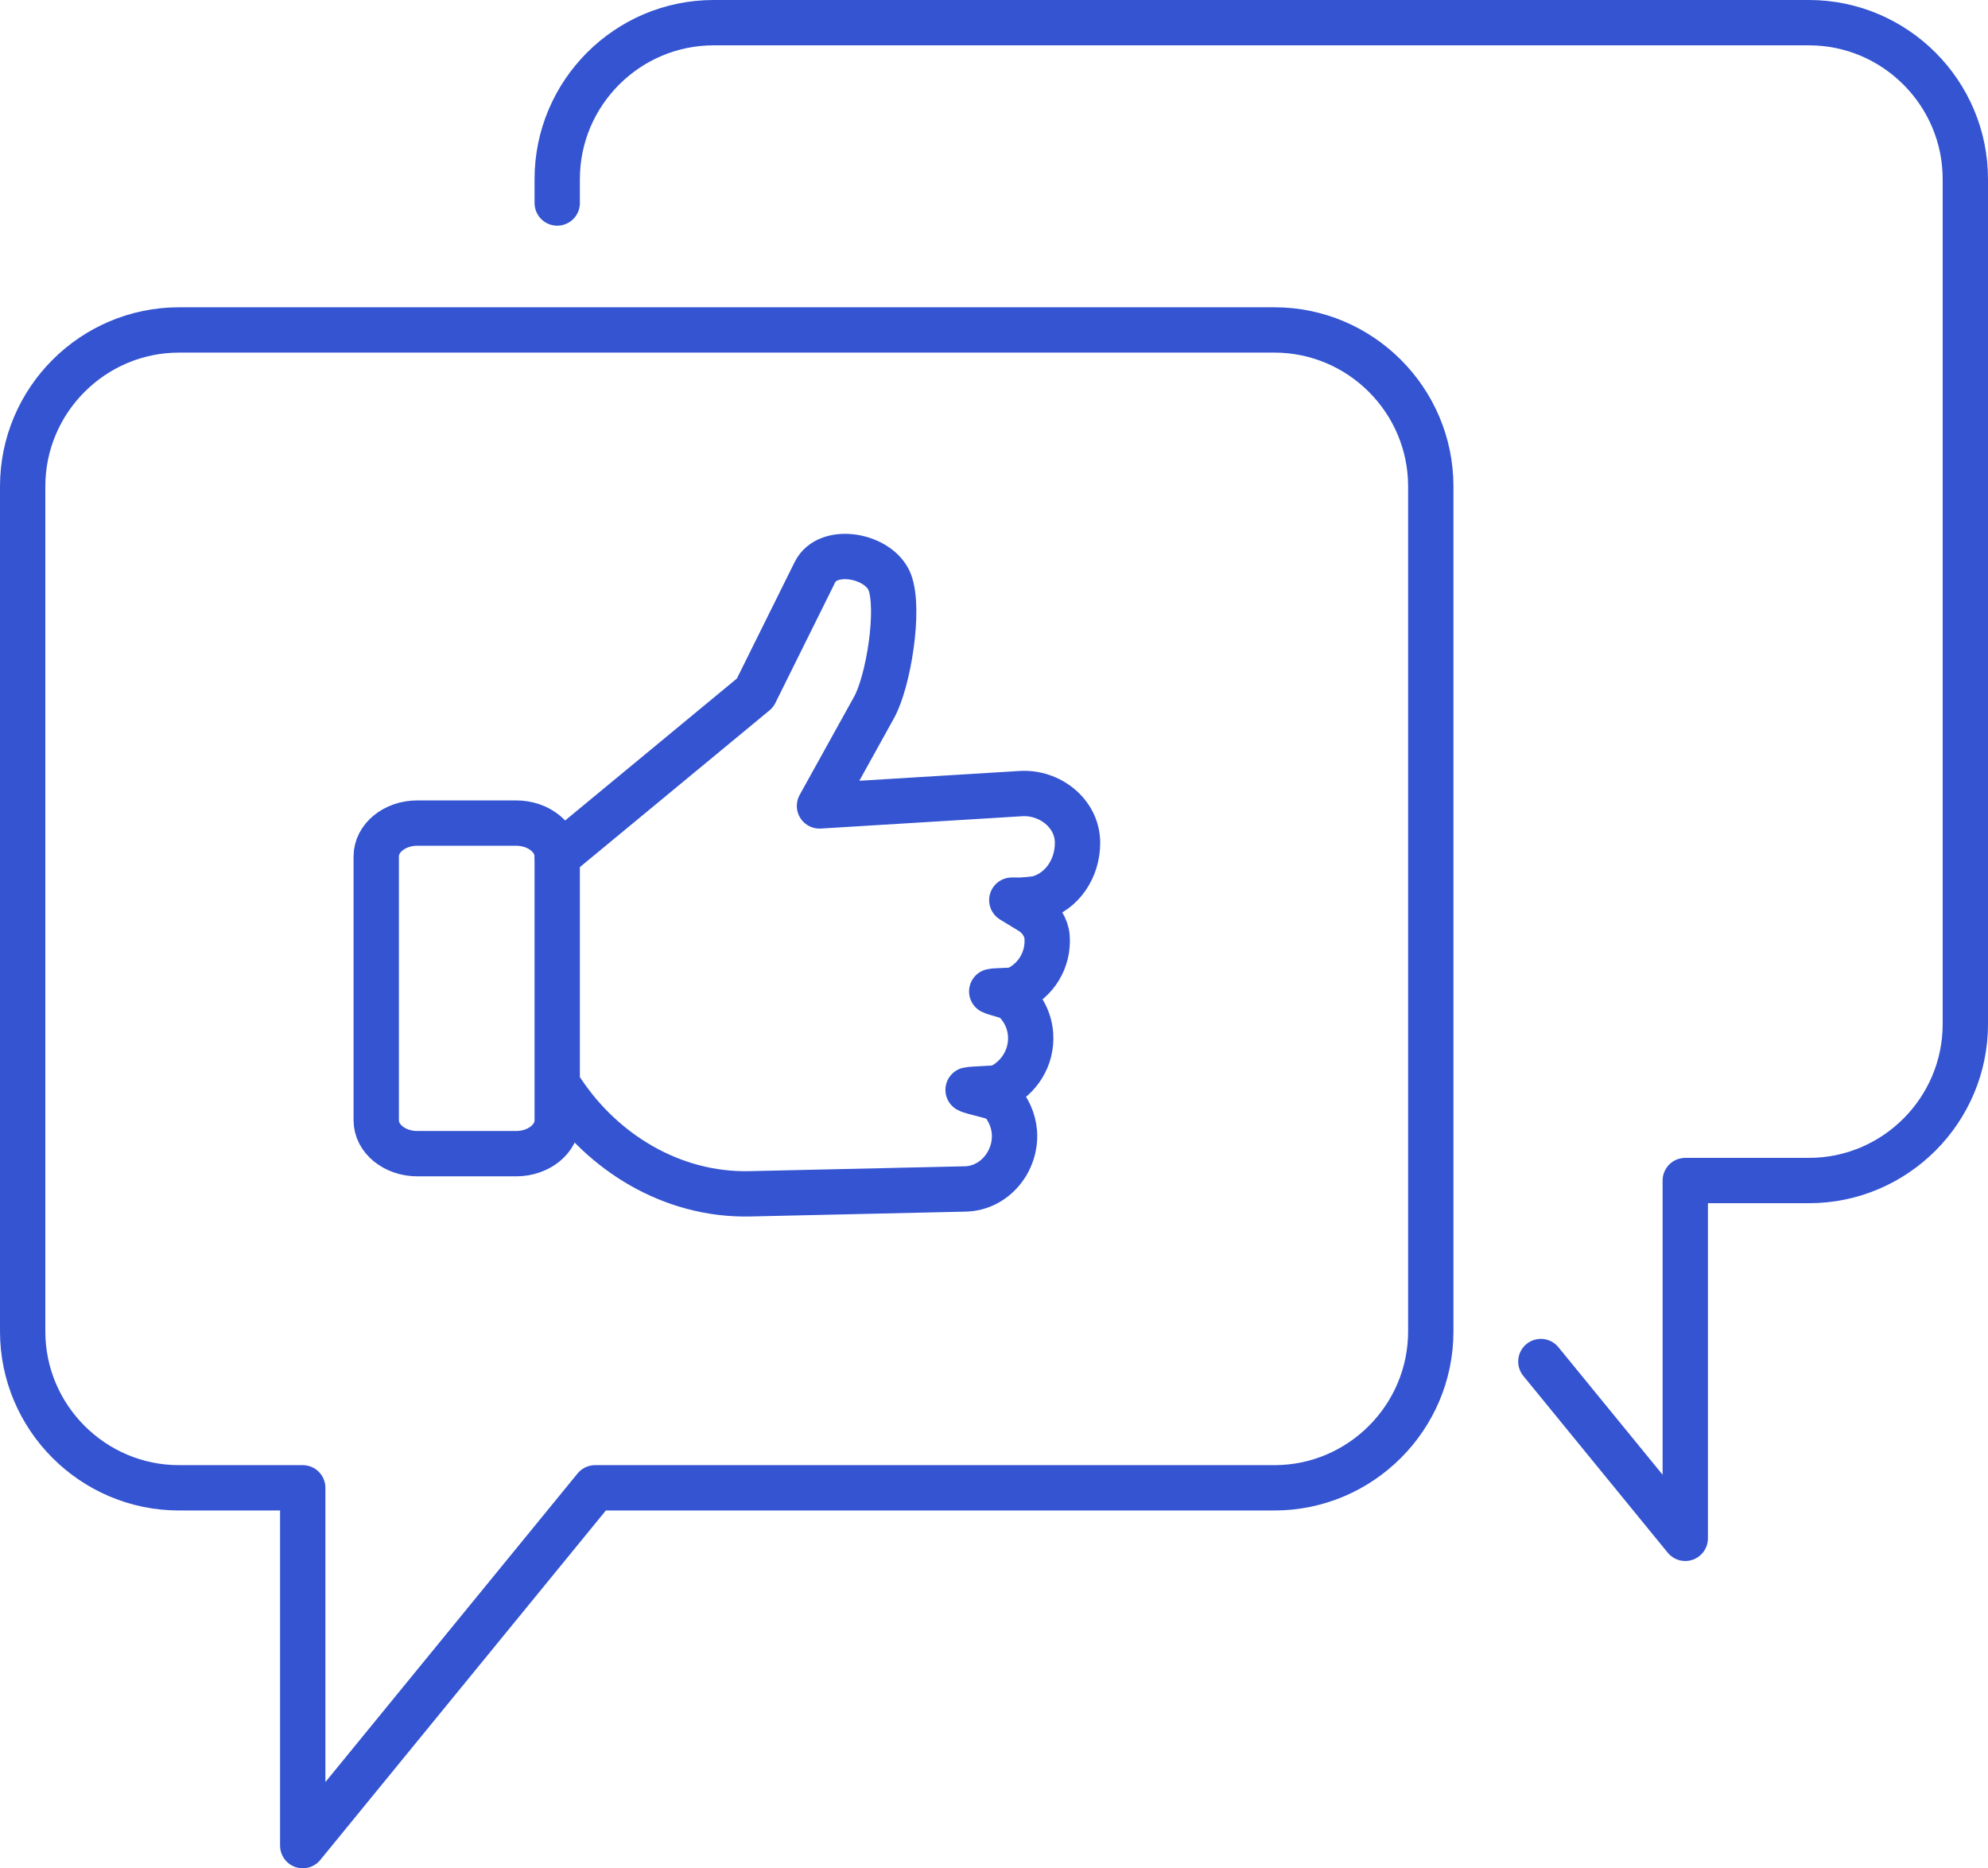
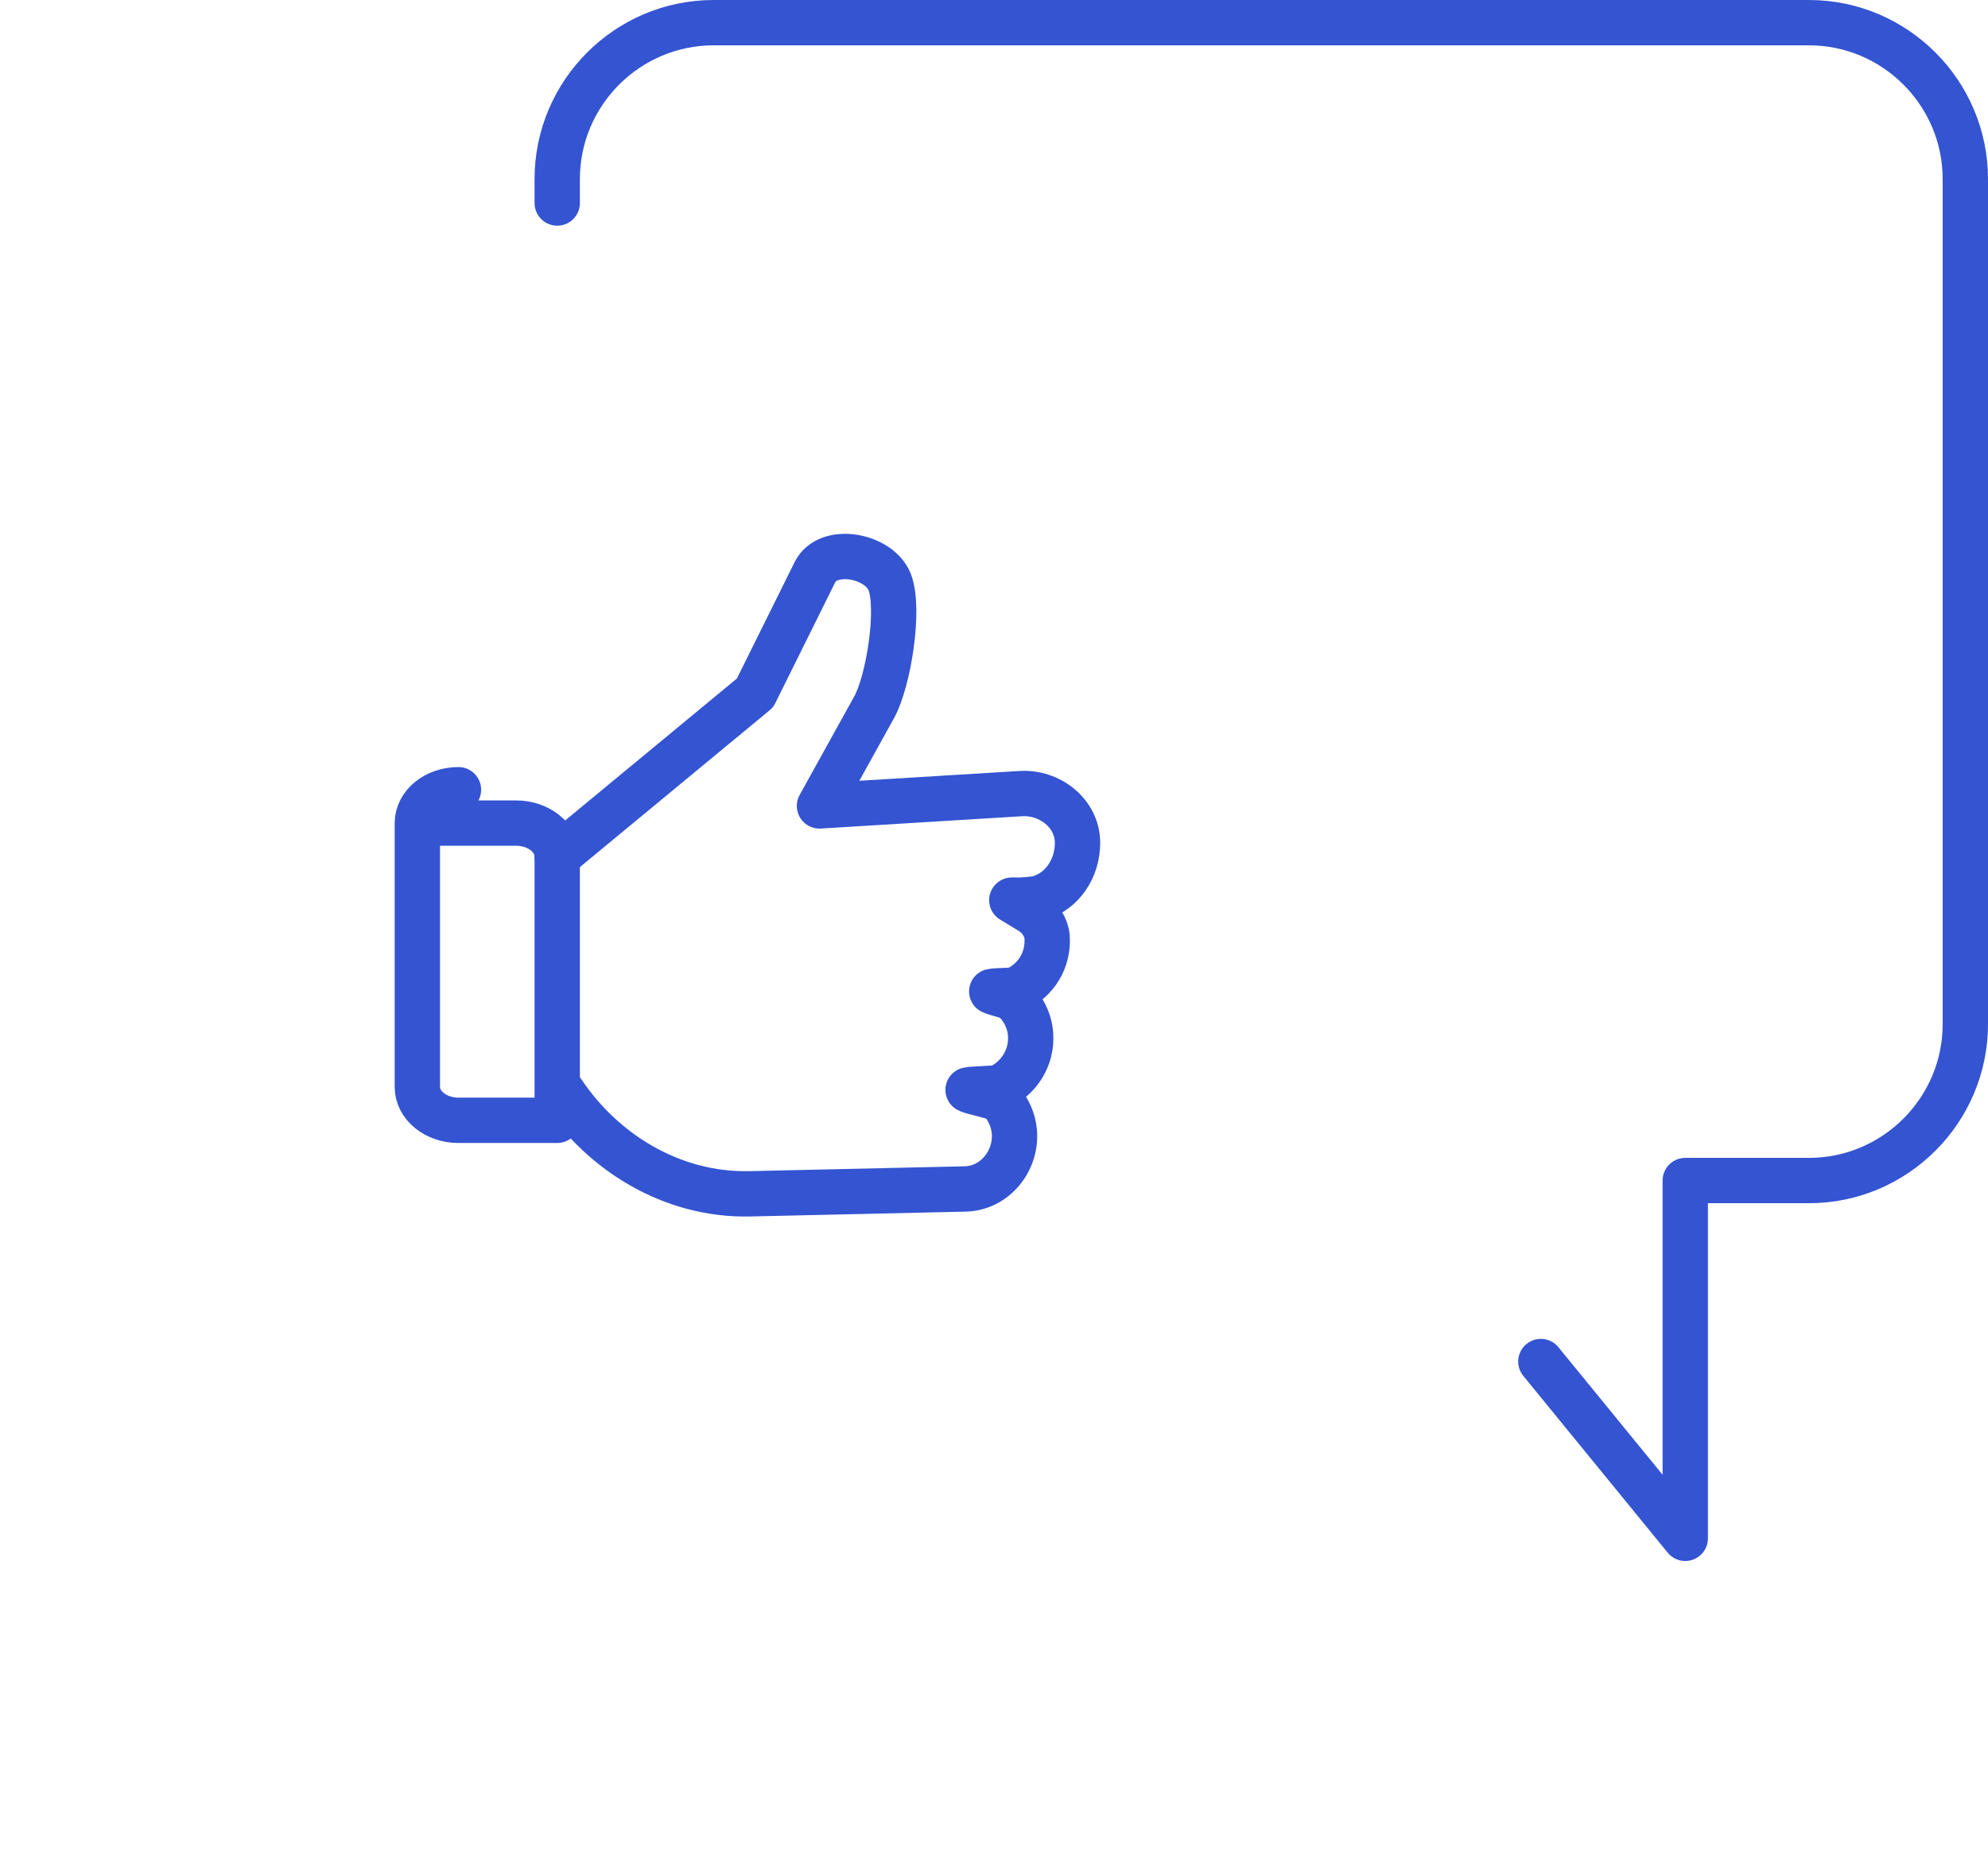
<svg xmlns="http://www.w3.org/2000/svg" id="Warstwa_2" data-name="Warstwa 2" viewBox="0 0 61.4 57.7">
  <defs>
    <style>
      .cls-1 {
        fill: none;
        stroke: #3454d1;
        stroke-linecap: round;
        stroke-linejoin: round;
        stroke-width: 1.4px;
      }
    </style>
  </defs>
  <g id="Warstwa_2-2" data-name="Warstwa 2">
    <g>
      <path class="cls-1" d="M17.21,26.45l6.11-5.05,1.85-3.73c.4-.81,1.98-.53,2.31.31.32.84-.04,3.06-.48,3.86l-1.69,3.05,6.21-.38c.9-.06,1.76.61,1.76,1.52h0c0,.79-.47,1.5-1.2,1.71-.1.03-.56.07-.67.06h-.16s.59.36.59.36c.29.18.48.49.5.78h0c.05.71-.35,1.35-.97,1.62-.1.04-.63.03-.74.06.09.05.59.16.66.23.3.27.51.66.54,1.1h0c.05.71-.36,1.35-.97,1.63-.1.04-.85.05-.96.08.14.08.9.21,1.01.33.23.26.39.6.42.97h0c.07.9-.61,1.74-1.52,1.76l-6.66.15c-2.42.05-4.54-1.3-5.77-3.14" />
-       <path class="cls-1" d="M12.89,25.42h3.05c.7,0,1.27.46,1.27,1.03v8.15c0,.57-.57,1.03-1.27,1.03h-3.05c-.7,0-1.27-.46-1.27-1.03v-8.15c0-.57.57-1.03,1.27-1.03h0Z" />
-       <path class="cls-1" d="M39.36,10.19H5.53c-2.66,0-4.83,2.17-4.83,4.83v26.1c0,2.66,2.17,4.83,4.83,4.83h3.82v11.05l9.03-11.05h20.98c2.66,0,4.83-2.17,4.83-4.83V15.02c0-2.66-2.17-4.83-4.83-4.83Z" />
+       <path class="cls-1" d="M12.89,25.42h3.05c.7,0,1.27.46,1.27,1.03v8.15h-3.05c-.7,0-1.27-.46-1.27-1.03v-8.15c0-.57.57-1.03,1.27-1.03h0Z" />
      <path class="cls-1" d="M17.21,6.27v-.74c0-2.66,2.17-4.83,4.83-4.83h33.83c2.66,0,4.83,2.17,4.83,4.83v26.1c0,2.66-2.17,4.83-4.83,4.83h-3.82v11.05l-4.46-5.46" />
    </g>
  </g>
</svg>